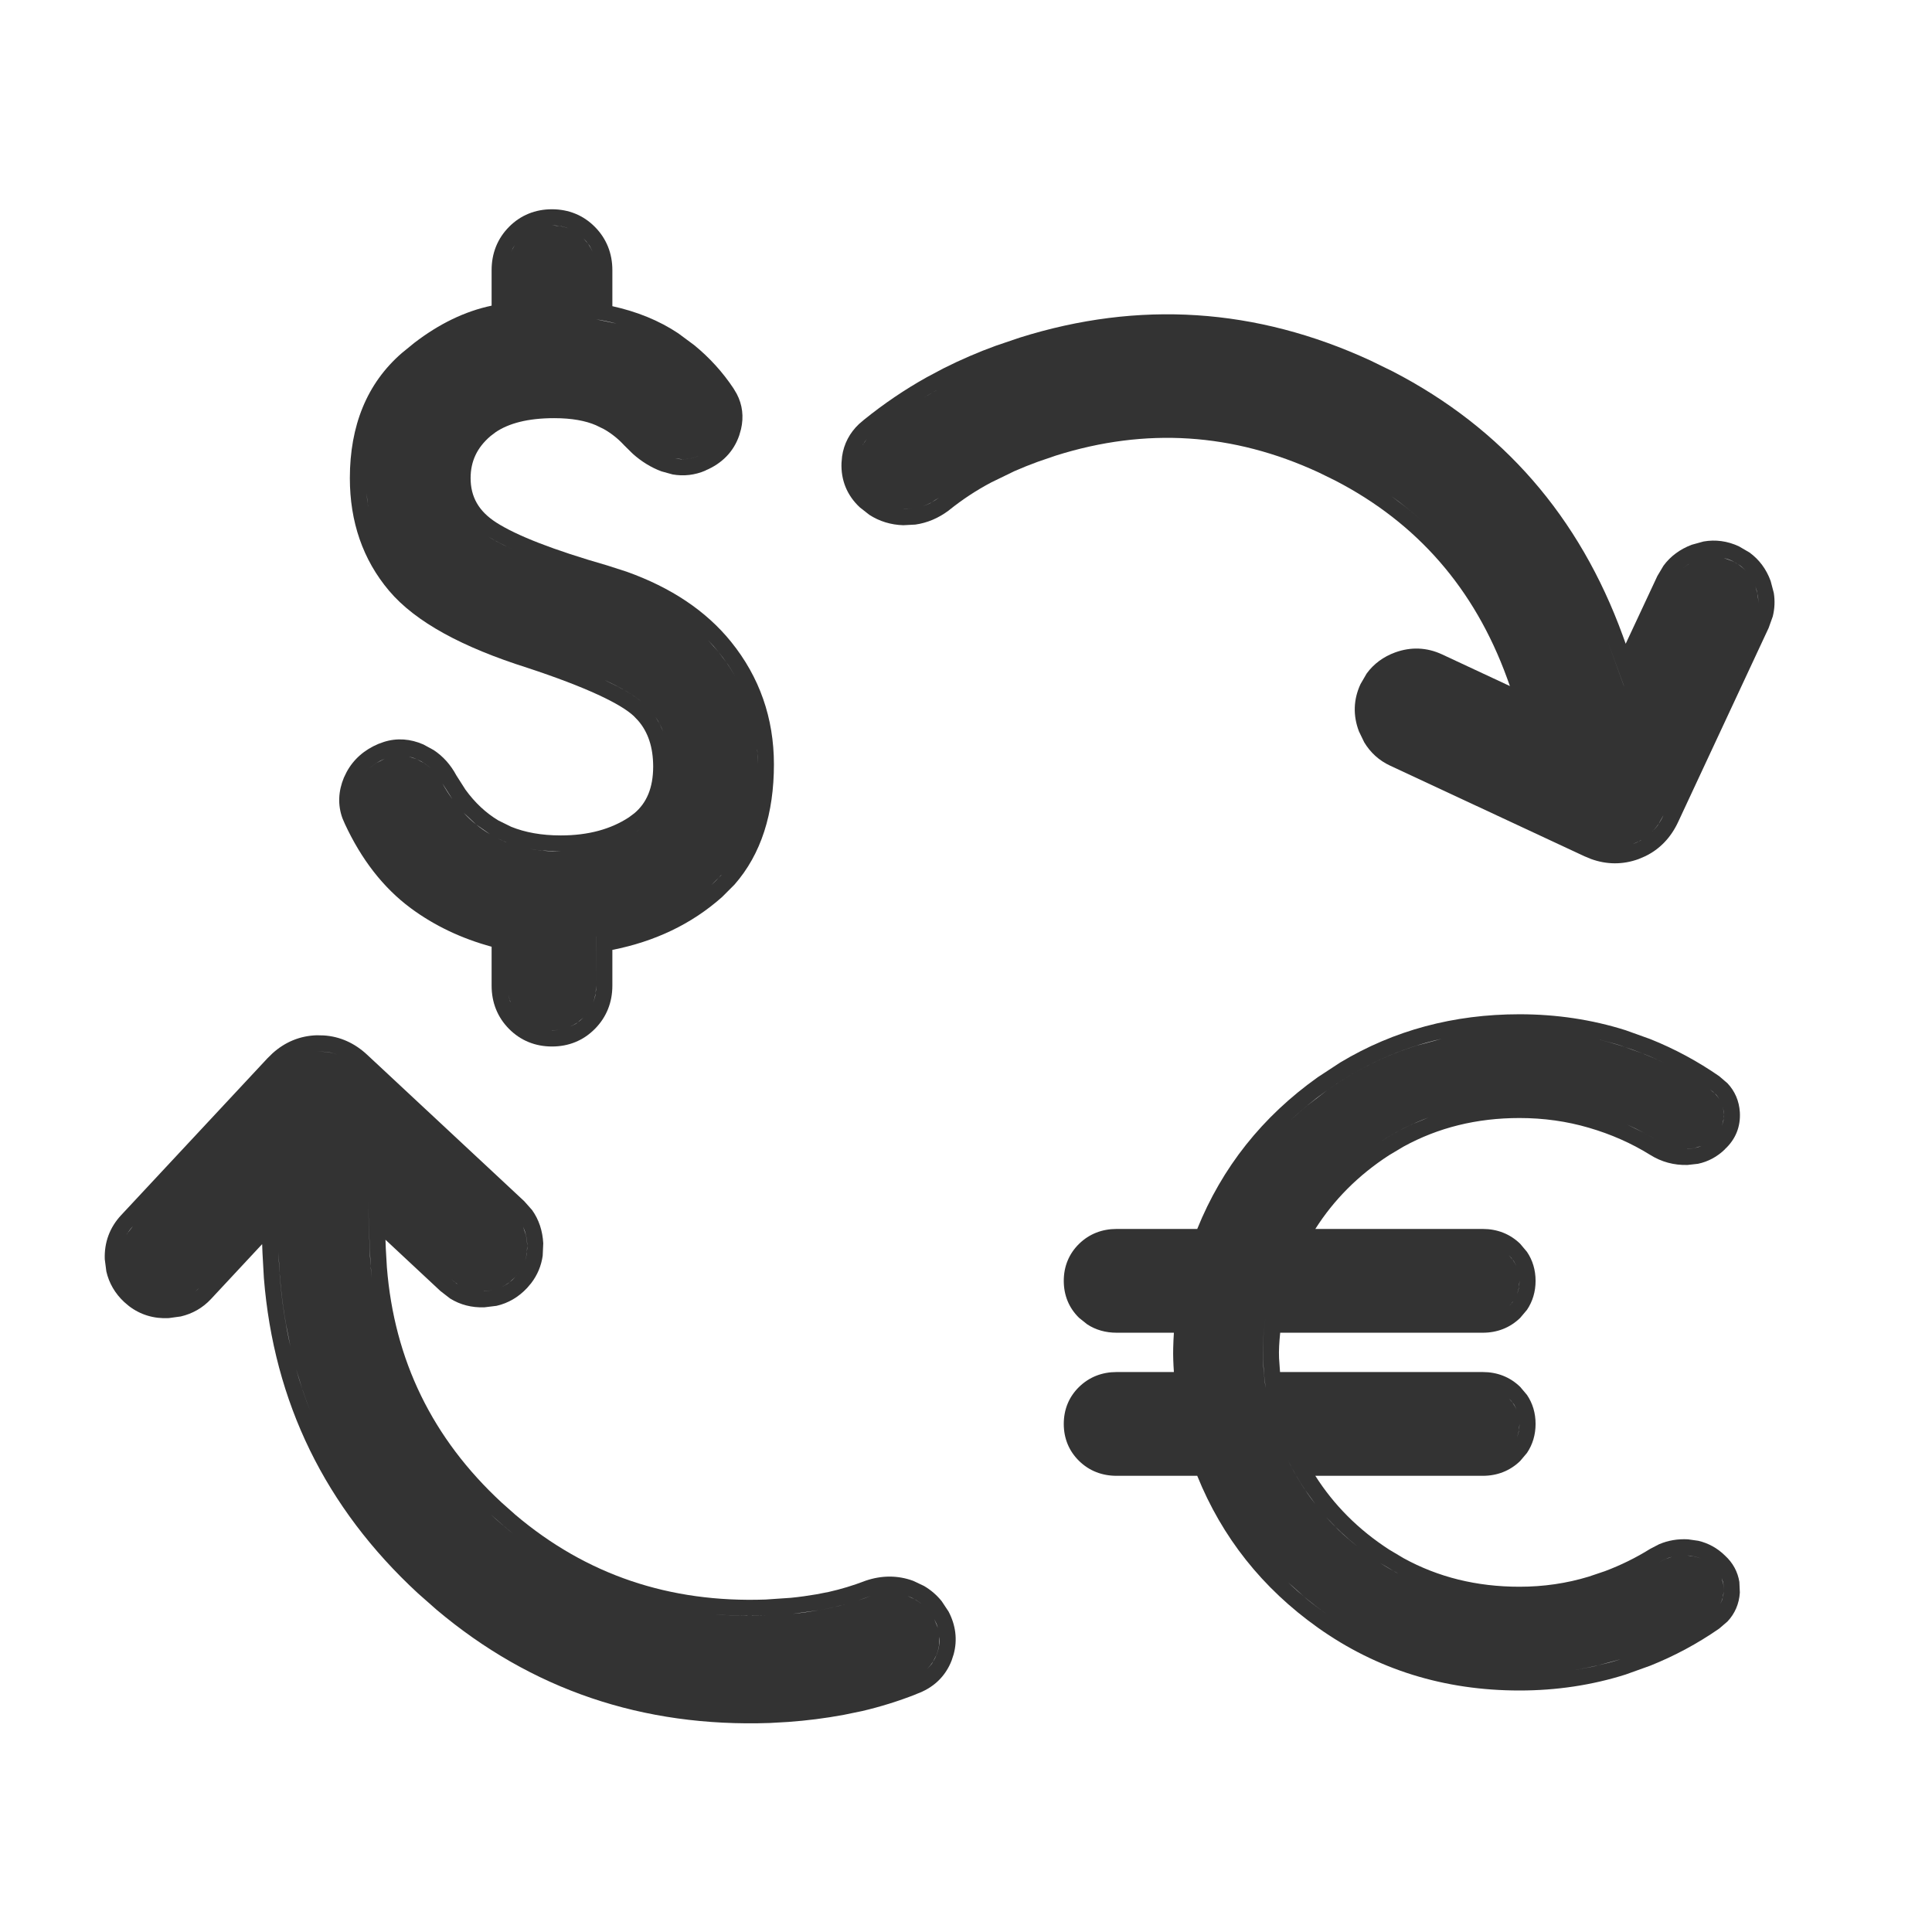
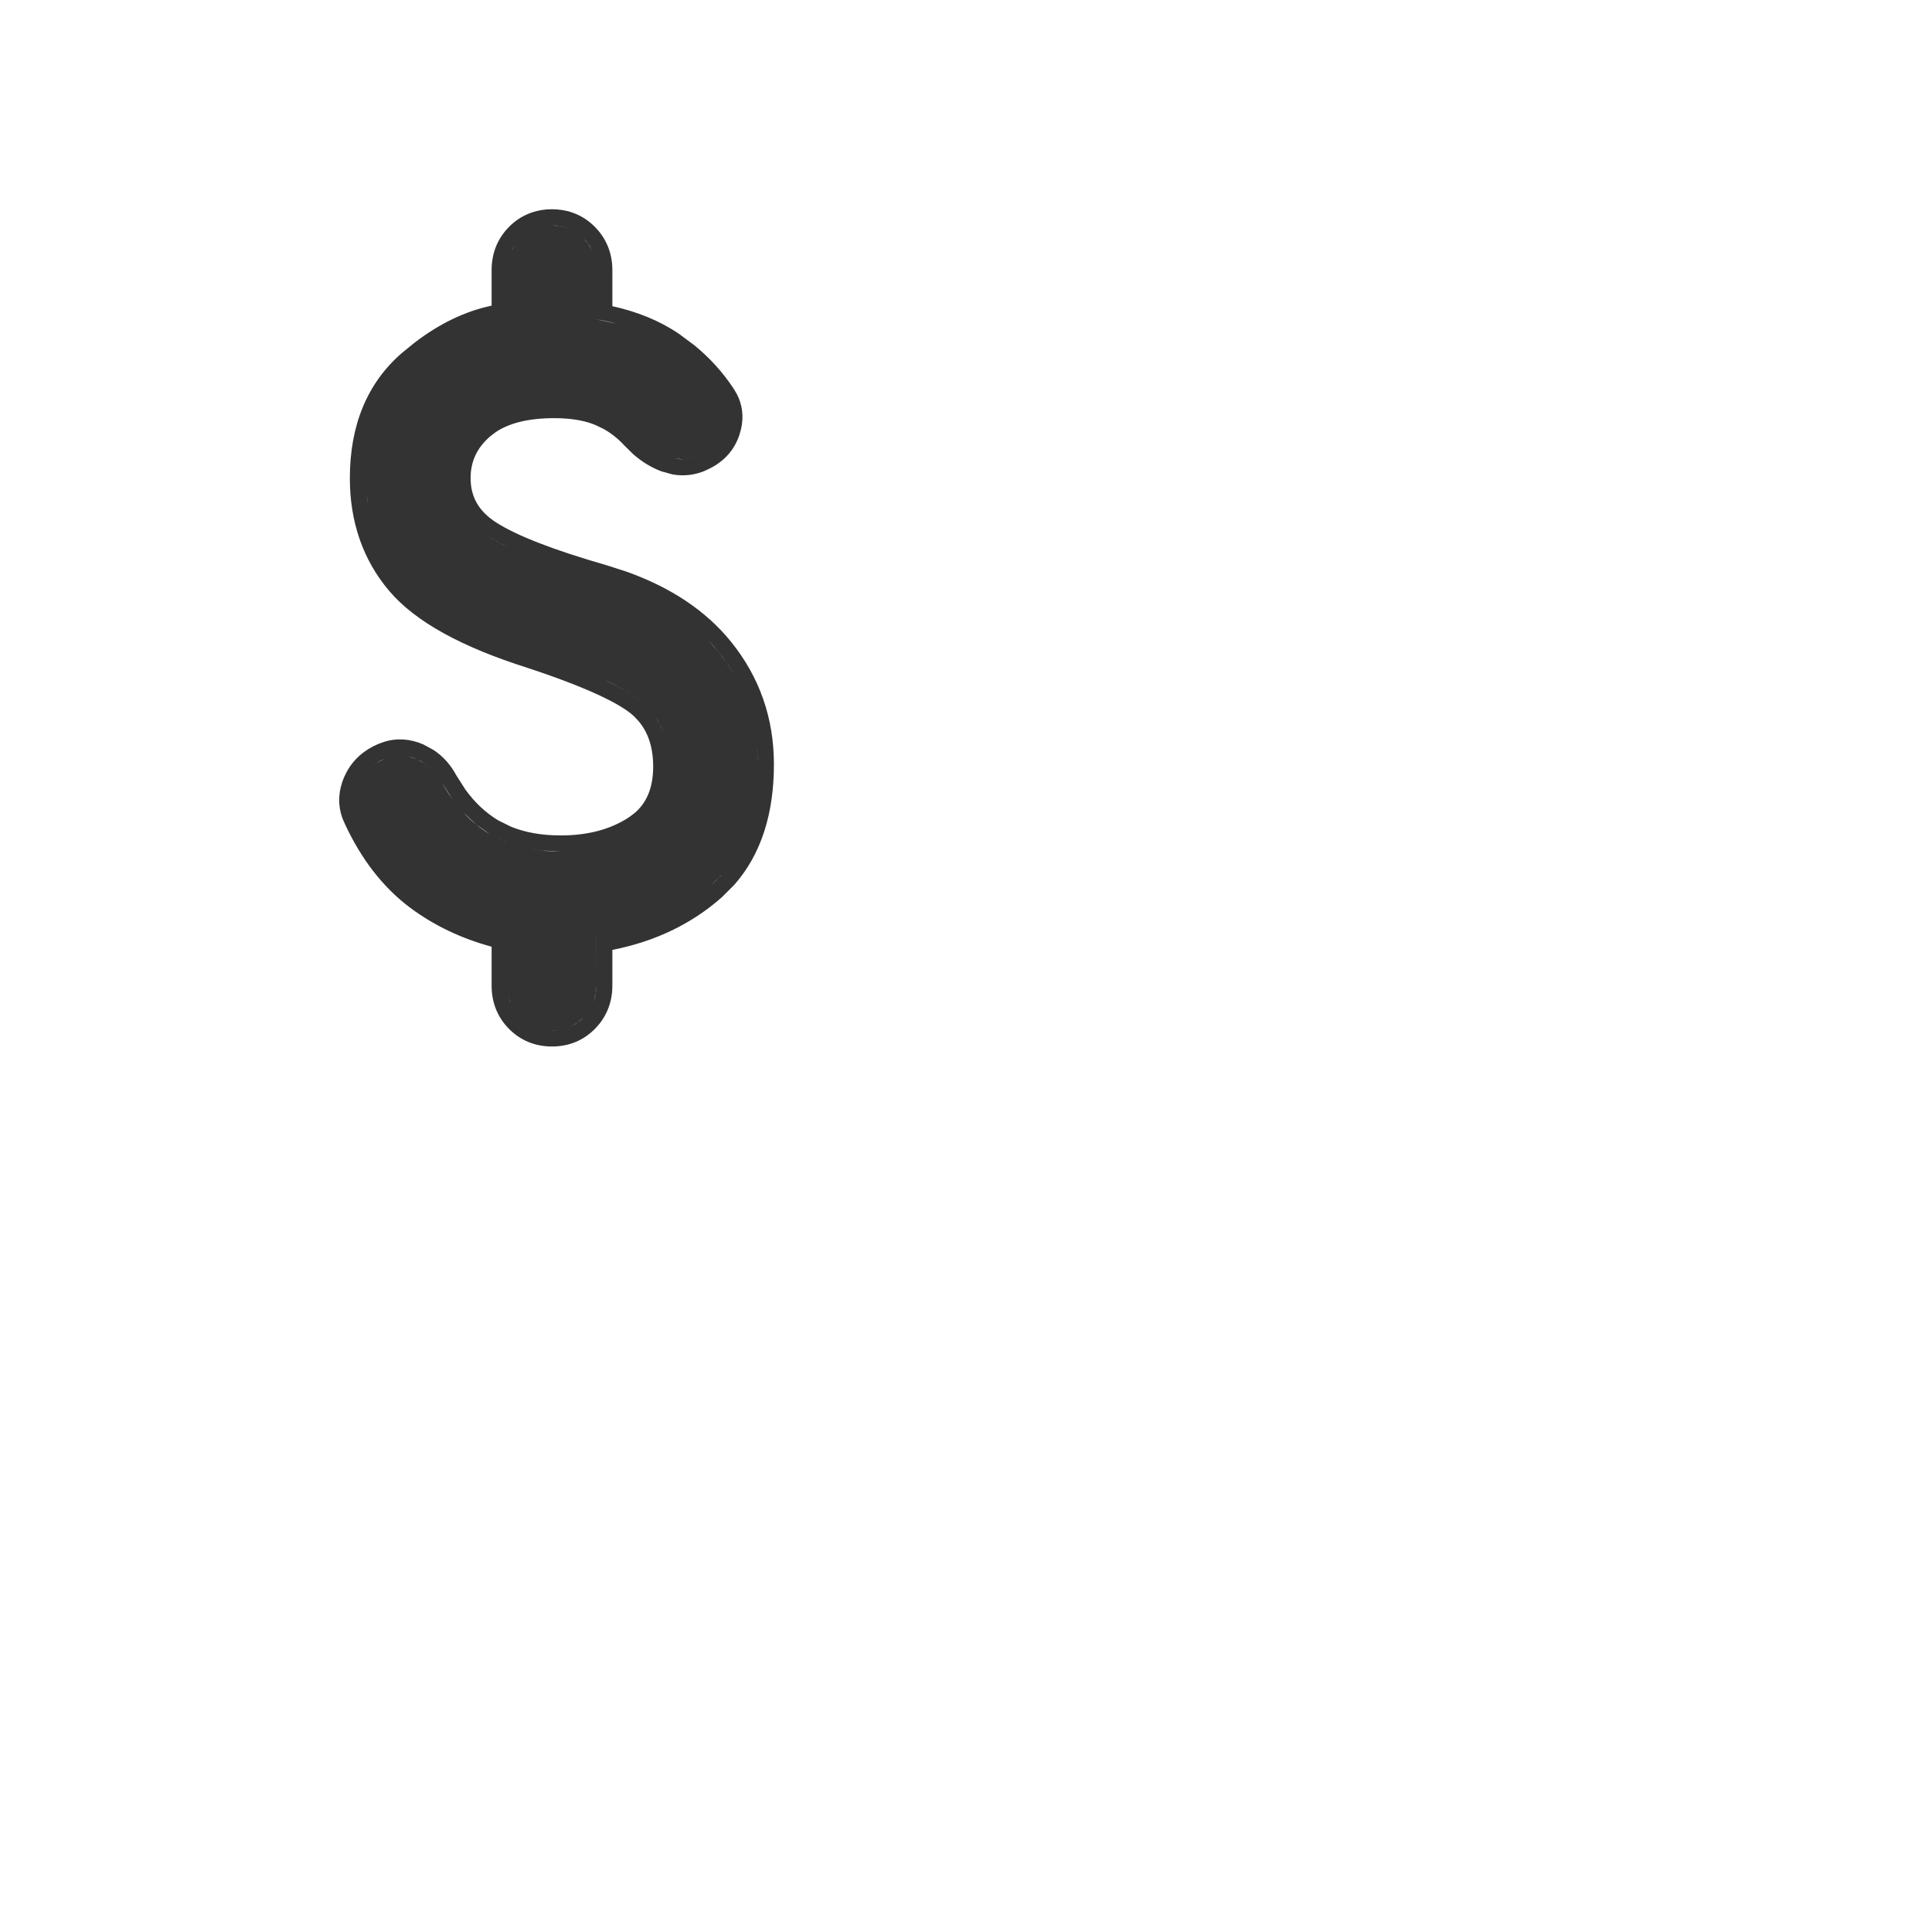
<svg xmlns="http://www.w3.org/2000/svg" width="48" height="48" viewBox="0 0 48 48" fill="none">
-   <path fill-rule="evenodd" clip-rule="evenodd" d="M8.042 25.725C8.447 25.75 8.812 25.916 9.122 26.205L13.023 29.842L13.22 30.064C13.39 30.302 13.481 30.582 13.497 30.891L13.483 31.199C13.448 31.447 13.353 31.676 13.198 31.879L13.097 31.998C12.884 32.226 12.627 32.377 12.337 32.443L12.034 32.48C11.722 32.491 11.434 32.418 11.181 32.26L10.941 32.074L9.577 30.801L9.585 31.018L9.612 31.484C9.796 33.796 10.744 35.739 12.462 37.33L12.81 37.639C14.568 39.125 16.632 39.824 19.019 39.74L19.651 39.697C19.861 39.676 20.072 39.647 20.28 39.611L20.589 39.551C20.894 39.483 21.196 39.391 21.493 39.277L21.507 39.272C21.903 39.137 22.303 39.134 22.687 39.275L22.956 39.402C23.125 39.501 23.273 39.628 23.396 39.781L23.562 40.031L23.566 40.037C23.745 40.377 23.791 40.739 23.694 41.098L23.644 41.252C23.486 41.661 23.18 41.942 22.765 42.088L22.767 42.09C22.328 42.263 21.879 42.403 21.423 42.51L20.962 42.605C20.504 42.69 20.045 42.748 19.585 42.781L19.126 42.807C15.966 42.917 13.198 41.977 10.845 39.992L10.38 39.582C8.081 37.457 6.803 34.84 6.556 31.75L6.521 31.125L6.513 30.91L5.243 32.273C5.035 32.497 4.779 32.64 4.491 32.707L4.192 32.748C3.824 32.767 3.488 32.666 3.204 32.449L3.085 32.348C2.857 32.135 2.708 31.878 2.642 31.588L2.603 31.285C2.588 30.869 2.725 30.496 3.009 30.191L6.646 26.291L6.774 26.166C7.081 25.89 7.449 25.735 7.866 25.721L8.042 25.725ZM23.329 40.887C23.317 40.96 23.297 41.035 23.269 41.109C23.214 41.25 23.134 41.367 23.034 41.465C23.082 41.418 23.128 41.37 23.165 41.315L23.271 41.107C23.328 40.959 23.351 40.811 23.341 40.664L23.329 40.887ZM23.21 40.225C23.248 40.297 23.28 40.37 23.302 40.443L23.21 40.225ZM17.761 40.109C18.172 40.144 18.593 40.155 19.024 40.141L18.54 40.147C18.277 40.144 18.017 40.131 17.761 40.109ZM20.675 39.94C20.567 39.964 20.458 39.985 20.349 40.004L19.692 40.096C19.912 40.073 20.131 40.041 20.349 40.004C20.567 39.966 20.783 39.918 20.997 39.859L20.675 39.94ZM22.546 39.65C22.682 39.701 22.803 39.772 22.909 39.859C22.859 39.818 22.808 39.779 22.751 39.746L22.546 39.65ZM21.636 39.65C21.53 39.691 21.424 39.729 21.317 39.764L21.636 39.65ZM12.191 37.625C12.373 37.794 12.56 37.952 12.749 38.103C12.684 38.051 12.618 38 12.554 37.945L12.191 37.625ZM7.523 34.551C7.578 34.716 7.639 34.878 7.702 35.039C7.571 34.703 7.455 34.361 7.356 34.01L7.523 34.551ZM6.952 31.717C7 32.315 7.089 32.894 7.216 33.455L7.103 32.887C7.002 32.314 6.94 31.722 6.919 31.111L6.952 31.717ZM12.019 32.08L12.021 32.082C12.094 32.079 12.164 32.067 12.232 32.053C12.163 32.067 12.092 32.078 12.019 32.08ZM4.948 32C4.92 32.031 4.887 32.056 4.856 32.082L4.948 32ZM12.804 31.727C12.703 31.835 12.588 31.916 12.464 31.975C12.524 31.946 12.583 31.915 12.638 31.875L12.806 31.725C12.855 31.672 12.896 31.615 12.933 31.557C12.896 31.615 12.854 31.673 12.804 31.727ZM11.343 31.889C11.351 31.895 11.361 31.899 11.37 31.904C11.316 31.868 11.262 31.828 11.212 31.781L11.343 31.889ZM9.185 31.033C9.193 31.276 9.213 31.515 9.237 31.75C9.23 31.674 9.22 31.597 9.214 31.52L9.187 31.031L9.144 29.854L9.185 31.033ZM13.066 30.686C13.082 30.757 13.093 30.833 13.097 30.912C13.104 31.059 13.086 31.197 13.044 31.324C13.063 31.265 13.08 31.204 13.089 31.141L13.099 30.91C13.091 30.752 13.056 30.61 12.997 30.48L13.066 30.686ZM3.14 30.686C3.184 30.608 3.237 30.534 3.302 30.465L3.165 30.641C3.156 30.655 3.148 30.671 3.14 30.686ZM8.144 26.139C8.223 26.152 8.301 26.173 8.376 26.201C8.301 26.173 8.225 26.15 8.146 26.137L7.88 26.121L8.144 26.139Z" fill="#333333" />
-   <path fill-rule="evenodd" clip-rule="evenodd" d="M37.751 25.199C38.669 25.199 39.55 25.331 40.388 25.596L41.001 25.816C41.605 26.058 42.177 26.366 42.714 26.738L42.919 26.914C43.101 27.107 43.208 27.35 43.226 27.631C43.248 27.991 43.119 28.308 42.855 28.551L42.856 28.553C42.665 28.739 42.438 28.861 42.187 28.914L41.927 28.943C41.593 28.953 41.28 28.869 40.999 28.693C40.531 28.402 40.022 28.178 39.472 28.018C38.926 27.858 38.352 27.777 37.751 27.777C36.686 27.777 35.729 28.016 34.872 28.486L34.511 28.701C33.748 29.196 33.139 29.808 32.679 30.533H36.841C37.196 30.533 37.515 30.655 37.769 30.902L37.937 31.102C38.079 31.311 38.151 31.556 38.151 31.822C38.151 32.089 38.079 32.333 37.937 32.543L37.769 32.742C37.515 32.989 37.196 33.111 36.841 33.111H31.806C31.782 33.349 31.769 33.56 31.778 33.746L31.802 34.088H36.841C37.196 34.088 37.515 34.21 37.769 34.457L37.937 34.656C38.08 34.866 38.151 35.111 38.151 35.377C38.151 35.643 38.079 35.888 37.937 36.098L37.769 36.297C37.515 36.544 37.196 36.666 36.841 36.666H32.679C33.139 37.391 33.748 38.003 34.511 38.498L34.872 38.713C35.729 39.184 36.686 39.422 37.751 39.422C38.35 39.422 38.923 39.338 39.468 39.172L39.874 39.035C40.271 38.886 40.646 38.701 40.997 38.482L41.218 38.367C41.443 38.271 41.685 38.23 41.938 38.244L42.196 38.281C42.444 38.34 42.668 38.462 42.856 38.647C43.054 38.828 43.174 39.051 43.214 39.303L43.226 39.568C43.208 39.849 43.101 40.092 42.919 40.285L42.714 40.461C42.177 40.834 41.605 41.141 41.001 41.383L40.388 41.603C39.55 41.868 38.669 42 37.751 42C35.882 42 34.208 41.48 32.741 40.438C31.36 39.455 30.362 38.194 29.745 36.666H27.739C27.384 36.666 27.063 36.545 26.81 36.297C26.556 36.049 26.429 35.732 26.429 35.377C26.429 35.022 26.555 34.705 26.81 34.457C27.063 34.21 27.384 34.088 27.739 34.088H29.165C29.151 33.881 29.143 33.682 29.148 33.49C29.151 33.358 29.157 33.231 29.165 33.111H27.739C27.473 33.111 27.226 33.043 27.013 32.904L26.81 32.742C26.555 32.494 26.429 32.178 26.429 31.822C26.429 31.467 26.556 31.151 26.81 30.902C27.063 30.655 27.384 30.533 27.739 30.533H29.745C30.362 29.005 31.36 27.744 32.741 26.762L33.3 26.396C34.628 25.598 36.116 25.199 37.751 25.199ZM40.265 41.223C39.888 41.342 39.5 41.429 39.105 41.492C39.292 41.462 39.478 41.429 39.661 41.387L40.265 41.223ZM32.466 39.727C32.628 39.86 32.797 39.987 32.972 40.111C32.623 39.863 32.299 39.597 32.001 39.312L32.466 39.727ZM42.483 40.133C42.476 40.138 42.468 40.143 42.46 40.148L42.483 40.133ZM42.817 39.369C42.826 39.425 42.829 39.484 42.825 39.545C42.818 39.66 42.786 39.762 42.735 39.855C42.759 39.812 42.782 39.767 42.796 39.719L42.825 39.545C42.833 39.423 42.817 39.311 42.775 39.209L42.817 39.369ZM41.372 38.736C41.316 38.76 41.263 38.789 41.21 38.822C41.316 38.756 41.428 38.707 41.546 38.678L41.372 38.736ZM34.292 38.834C34.437 38.928 34.587 39.013 34.737 39.094C34.719 39.084 34.699 39.075 34.681 39.065L34.292 38.834ZM41.915 38.645C42.037 38.651 42.15 38.677 42.255 38.721C42.206 38.7 42.156 38.682 42.103 38.67L41.915 38.645ZM33.253 38.01C33.4 38.153 33.557 38.285 33.72 38.416C33.443 38.193 33.186 37.956 32.954 37.697L33.253 38.01ZM31.993 36.268C32.187 36.662 32.415 37.028 32.679 37.367L32.427 37.018C32.267 36.78 32.122 36.53 31.993 36.268ZM37.751 35.377C37.751 35.497 37.728 35.608 37.688 35.709C37.708 35.661 37.725 35.611 37.735 35.559L37.751 35.377ZM37.489 34.744C37.573 34.826 37.633 34.919 37.677 35.02C37.656 34.971 37.635 34.923 37.605 34.879L37.489 34.744ZM31.446 32.711C31.386 33.111 31.363 33.464 31.378 33.768C31.393 34.071 31.416 34.311 31.446 34.488L31.407 34.174L31.38 33.766C31.365 33.462 31.386 33.11 31.446 32.711ZM37.489 32.455L37.577 32.355C37.582 32.349 37.584 32.34 37.589 32.334C37.559 32.376 37.528 32.417 37.489 32.455ZM37.751 31.822C37.751 31.942 37.728 32.053 37.688 32.154C37.708 32.106 37.725 32.056 37.735 32.004L37.751 31.822ZM37.489 31.189C37.572 31.27 37.632 31.36 37.675 31.459C37.654 31.413 37.633 31.366 37.605 31.324L37.489 31.189ZM42.101 28.523C42.041 28.536 41.979 28.541 41.915 28.543L41.917 28.545C42.046 28.541 42.165 28.516 42.275 28.469L42.101 28.523ZM40.825 28.135C40.956 28.204 41.085 28.277 41.21 28.355C40.959 28.2 40.698 28.062 40.427 27.941L40.825 28.135ZM35.079 27.934C34.815 28.054 34.56 28.196 34.312 28.355C34.687 28.114 35.081 27.916 35.493 27.764L35.079 27.934ZM42.825 27.656C42.832 27.77 42.814 27.874 42.778 27.971C42.795 27.925 42.812 27.879 42.819 27.83L42.827 27.654C42.824 27.598 42.812 27.544 42.798 27.492C42.812 27.544 42.822 27.599 42.825 27.656ZM35.212 25.973C34.416 26.221 33.669 26.592 32.972 27.088L32.468 27.475C32.325 27.592 32.188 27.714 32.056 27.838C32.339 27.573 32.644 27.321 32.972 27.088C33.844 26.468 34.793 26.041 35.819 25.809L35.212 25.973ZM42.483 27.066C42.583 27.136 42.66 27.218 42.716 27.309C42.69 27.266 42.662 27.223 42.626 27.186L42.483 27.066ZM40.265 25.979C40.644 26.098 41.009 26.244 41.362 26.414C41.195 26.334 41.026 26.257 40.853 26.188L40.267 25.977C40.083 25.919 39.896 25.869 39.708 25.824C39.896 25.869 40.081 25.921 40.265 25.979Z" fill="#333333" />
  <path fill-rule="evenodd" clip-rule="evenodd" d="M13.714 5.199C14.127 5.2 14.492 5.346 14.78 5.637C15.069 5.929 15.214 6.297 15.214 6.711V7.607C15.822 7.741 16.371 7.961 16.851 8.281L17.249 8.576C17.628 8.886 17.954 9.244 18.224 9.65L18.304 9.785C18.448 10.059 18.481 10.357 18.411 10.66L18.368 10.812C18.228 11.225 17.934 11.517 17.528 11.688L17.53 11.69C17.264 11.805 16.986 11.836 16.71 11.787L16.435 11.711C16.176 11.615 15.937 11.467 15.72 11.273L15.509 11.065C15.358 10.901 15.189 10.766 15.001 10.66L14.806 10.565C14.55 10.454 14.209 10.389 13.769 10.389C13.11 10.389 12.639 10.519 12.316 10.736L12.187 10.834C11.85 11.122 11.693 11.462 11.692 11.877C11.692 12.341 11.889 12.7 12.333 12.984C12.831 13.303 13.737 13.661 15.089 14.049L15.573 14.205C16.666 14.596 17.538 15.172 18.163 15.945C18.872 16.823 19.227 17.843 19.228 18.988C19.228 20.209 18.913 21.221 18.247 21.979L17.939 22.287C17.184 22.958 16.271 23.391 15.214 23.6V24.488C15.214 24.902 15.069 25.271 14.78 25.562C14.492 25.854 14.127 26 13.714 26C13.301 26 12.935 25.854 12.646 25.562C12.357 25.27 12.214 24.903 12.214 24.488V23.521C11.466 23.317 10.793 22.999 10.202 22.561C9.518 22.053 8.977 21.349 8.569 20.471L8.509 20.332C8.388 20.003 8.404 19.657 8.544 19.32L8.612 19.18C8.784 18.862 9.054 18.628 9.401 18.482L9.54 18.432C9.863 18.33 10.197 18.355 10.519 18.496L10.774 18.635C11.011 18.791 11.199 19.004 11.339 19.266L11.563 19.617C11.8 19.945 12.073 20.198 12.38 20.383L12.7 20.541C13.043 20.68 13.451 20.756 13.933 20.756C14.622 20.756 15.179 20.598 15.624 20.307L15.763 20.203C16.064 19.948 16.227 19.579 16.228 19.045C16.227 18.557 16.098 18.188 15.858 17.908L15.749 17.793C15.595 17.648 15.308 17.467 14.853 17.258C14.405 17.052 13.82 16.828 13.097 16.59C11.499 16.083 10.328 15.46 9.667 14.678C9.013 13.904 8.692 12.961 8.692 11.877C8.693 10.581 9.112 9.526 9.985 8.77L10.294 8.518C10.909 8.046 11.55 7.733 12.214 7.594V6.711C12.214 6.297 12.357 5.929 12.646 5.637C12.935 5.345 13.301 5.199 13.714 5.199ZM13.712 25.598L13.714 25.6C13.781 25.599 13.845 25.592 13.907 25.582C13.844 25.592 13.78 25.598 13.712 25.598ZM14.495 25.281C14.395 25.382 14.282 25.455 14.159 25.508C14.217 25.483 14.276 25.456 14.329 25.42L14.497 25.279C14.545 25.231 14.585 25.177 14.622 25.123C14.585 25.178 14.544 25.232 14.495 25.281ZM12.671 24.873C12.675 24.884 12.681 24.894 12.685 24.904C12.662 24.844 12.644 24.781 12.632 24.715L12.671 24.873ZM14.812 23.268V24.488C14.812 24.639 14.786 24.777 14.737 24.904C14.761 24.844 14.782 24.781 14.794 24.715L14.812 24.488L14.813 23.266L14.812 23.268ZM17.673 21.988L17.911 21.752C17.917 21.745 17.921 21.737 17.927 21.73C17.847 21.82 17.764 21.907 17.673 21.988ZM13.169 21.09C13.407 21.133 13.662 21.156 13.933 21.156L13.431 21.129C13.342 21.119 13.254 21.105 13.169 21.09ZM12.55 20.914C12.561 20.919 12.573 20.921 12.585 20.926C12.507 20.895 12.43 20.863 12.357 20.826L12.55 20.914ZM11.829 20.484C11.938 20.573 12.053 20.653 12.173 20.725L11.829 20.484C11.72 20.396 11.617 20.299 11.519 20.193L11.829 20.484ZM15.845 20.641L15.816 20.658C15.824 20.653 15.834 20.648 15.843 20.643C15.863 20.63 15.88 20.613 15.899 20.6C15.881 20.613 15.864 20.628 15.845 20.641ZM10.989 19.461C11.067 19.6 11.151 19.731 11.239 19.854L10.989 19.461ZM9.345 18.961C9.284 19 9.227 19.044 9.177 19.092C9.282 18.993 9.41 18.912 9.56 18.85L9.345 18.961ZM10.357 18.863C10.487 18.92 10.602 18.997 10.704 19.09C10.656 19.046 10.606 19.005 10.552 18.969L10.357 18.863C10.288 18.833 10.221 18.811 10.153 18.795L10.357 18.863ZM18.827 18.988L18.816 18.646C18.815 18.634 18.812 18.622 18.812 18.609C18.821 18.734 18.827 18.86 18.827 18.988ZM16.39 17.986C16.421 18.047 16.45 18.109 16.476 18.174L16.39 17.986C16.358 17.926 16.324 17.869 16.286 17.812L16.39 17.986ZM15.343 17.055C15.593 17.185 15.79 17.311 15.937 17.432C15.731 17.263 15.426 17.082 15.019 16.895L15.343 17.055ZM17.851 16.197C18.008 16.392 18.147 16.595 18.267 16.805C18.209 16.703 18.148 16.602 18.081 16.504L17.851 16.197C17.769 16.097 17.684 16 17.593 15.906L17.851 16.197ZM12.116 13.322C12.281 13.427 12.483 13.53 12.72 13.639C12.582 13.576 12.456 13.517 12.343 13.455L12.116 13.322ZM17.37 11.322C17.178 11.406 16.979 11.429 16.776 11.393L16.978 11.41C17.11 11.408 17.242 11.378 17.37 11.322ZM14.812 7.934C14.986 7.961 15.155 7.997 15.317 8.039L14.812 7.934ZM12.712 6.229C12.708 6.238 12.704 6.247 12.7 6.256C12.725 6.197 12.755 6.141 12.79 6.088L12.712 6.229ZM14.495 5.92C14.595 6.02 14.669 6.133 14.722 6.256C14.697 6.198 14.671 6.141 14.636 6.088L14.495 5.92ZM13.712 5.6C13.86 5.6 13.997 5.626 14.122 5.674C14.063 5.651 14.001 5.631 13.937 5.619L13.712 5.6ZM9.107 12.246L9.14 12.557C9.142 12.569 9.144 12.581 9.146 12.594C9.128 12.48 9.116 12.364 9.107 12.246Z" fill="#333333" />
-   <path fill-rule="evenodd" clip-rule="evenodd" d="M25.333 8.389C28.294 7.458 31.205 7.647 34.044 8.955L34.601 9.227C37.331 10.64 39.242 12.836 40.319 15.797L40.39 15.994L41.177 14.31L41.329 14.055C41.502 13.819 41.74 13.645 42.028 13.535L42.325 13.453C42.622 13.401 42.919 13.441 43.204 13.574L43.466 13.727C43.707 13.902 43.884 14.14 43.991 14.434L44.069 14.729C44.101 14.925 44.092 15.122 44.044 15.315L43.942 15.6L41.691 20.426C41.511 20.81 41.236 21.1 40.87 21.275L40.708 21.344C40.316 21.486 39.918 21.482 39.53 21.342L39.364 21.273L34.538 19.023C34.261 18.894 34.046 18.696 33.894 18.443L33.763 18.172C33.612 17.778 33.624 17.377 33.802 16.996L33.954 16.734C34.129 16.493 34.37 16.316 34.663 16.209C35.054 16.067 35.451 16.083 35.827 16.258L37.513 17.045L37.441 16.844C36.633 14.627 35.215 12.997 33.175 11.94L32.759 11.736C30.636 10.755 28.468 10.615 26.235 11.318L25.788 11.471C25.59 11.543 25.393 11.622 25.2 11.707L24.63 11.984C24.262 12.178 23.912 12.408 23.581 12.674L23.569 12.684C23.317 12.872 23.039 12.991 22.743 13.033L22.441 13.049C22.131 13.039 21.848 12.952 21.599 12.791L21.362 12.605C21.046 12.311 20.89 11.932 20.907 11.5L20.921 11.34C20.966 11.026 21.11 10.754 21.341 10.535L21.464 10.43C21.959 10.03 22.481 9.676 23.028 9.371L23.444 9.15C23.864 8.939 24.297 8.751 24.741 8.59L25.333 8.389ZM40.571 20.969L40.753 20.887C40.764 20.881 40.774 20.873 40.784 20.867C40.717 20.906 40.647 20.941 40.571 20.969ZM41.327 20.258C41.249 20.426 41.148 20.566 41.028 20.682C41.086 20.626 41.142 20.566 41.191 20.498L41.327 20.258ZM39.942 15.934L40.345 17.041V17.037L39.942 15.934ZM43.614 14.572C43.665 14.713 43.686 14.851 43.683 14.988C43.684 14.922 43.684 14.856 43.673 14.789L43.614 14.572ZM43.034 13.938C43.167 14 43.28 14.081 43.374 14.18C43.33 14.133 43.283 14.087 43.23 14.049L43.036 13.935C42.966 13.903 42.895 13.879 42.823 13.861L43.034 13.938ZM41.966 14.008C41.908 14.042 41.854 14.081 41.806 14.123C41.854 14.081 41.907 14.044 41.964 14.01L41.966 14.008ZM34.925 12.598C35.044 12.693 35.161 12.79 35.275 12.891C35.048 12.69 34.809 12.5 34.56 12.32L34.925 12.598ZM22.452 12.646L22.454 12.648C22.522 12.65 22.588 12.644 22.653 12.637C22.587 12.645 22.52 12.649 22.452 12.646ZM23.329 12.363C23.201 12.459 23.067 12.528 22.929 12.576C22.994 12.554 23.061 12.528 23.124 12.494L23.329 12.363ZM21.442 11.039C21.438 11.046 21.435 11.053 21.431 11.06C21.461 11.006 21.497 10.955 21.538 10.906L21.442 11.039ZM23.224 9.721L22.956 9.877C23.044 9.825 23.132 9.772 23.222 9.723C23.24 9.712 23.26 9.702 23.278 9.691C23.26 9.701 23.242 9.711 23.224 9.721Z" fill="#333333" />
</svg>